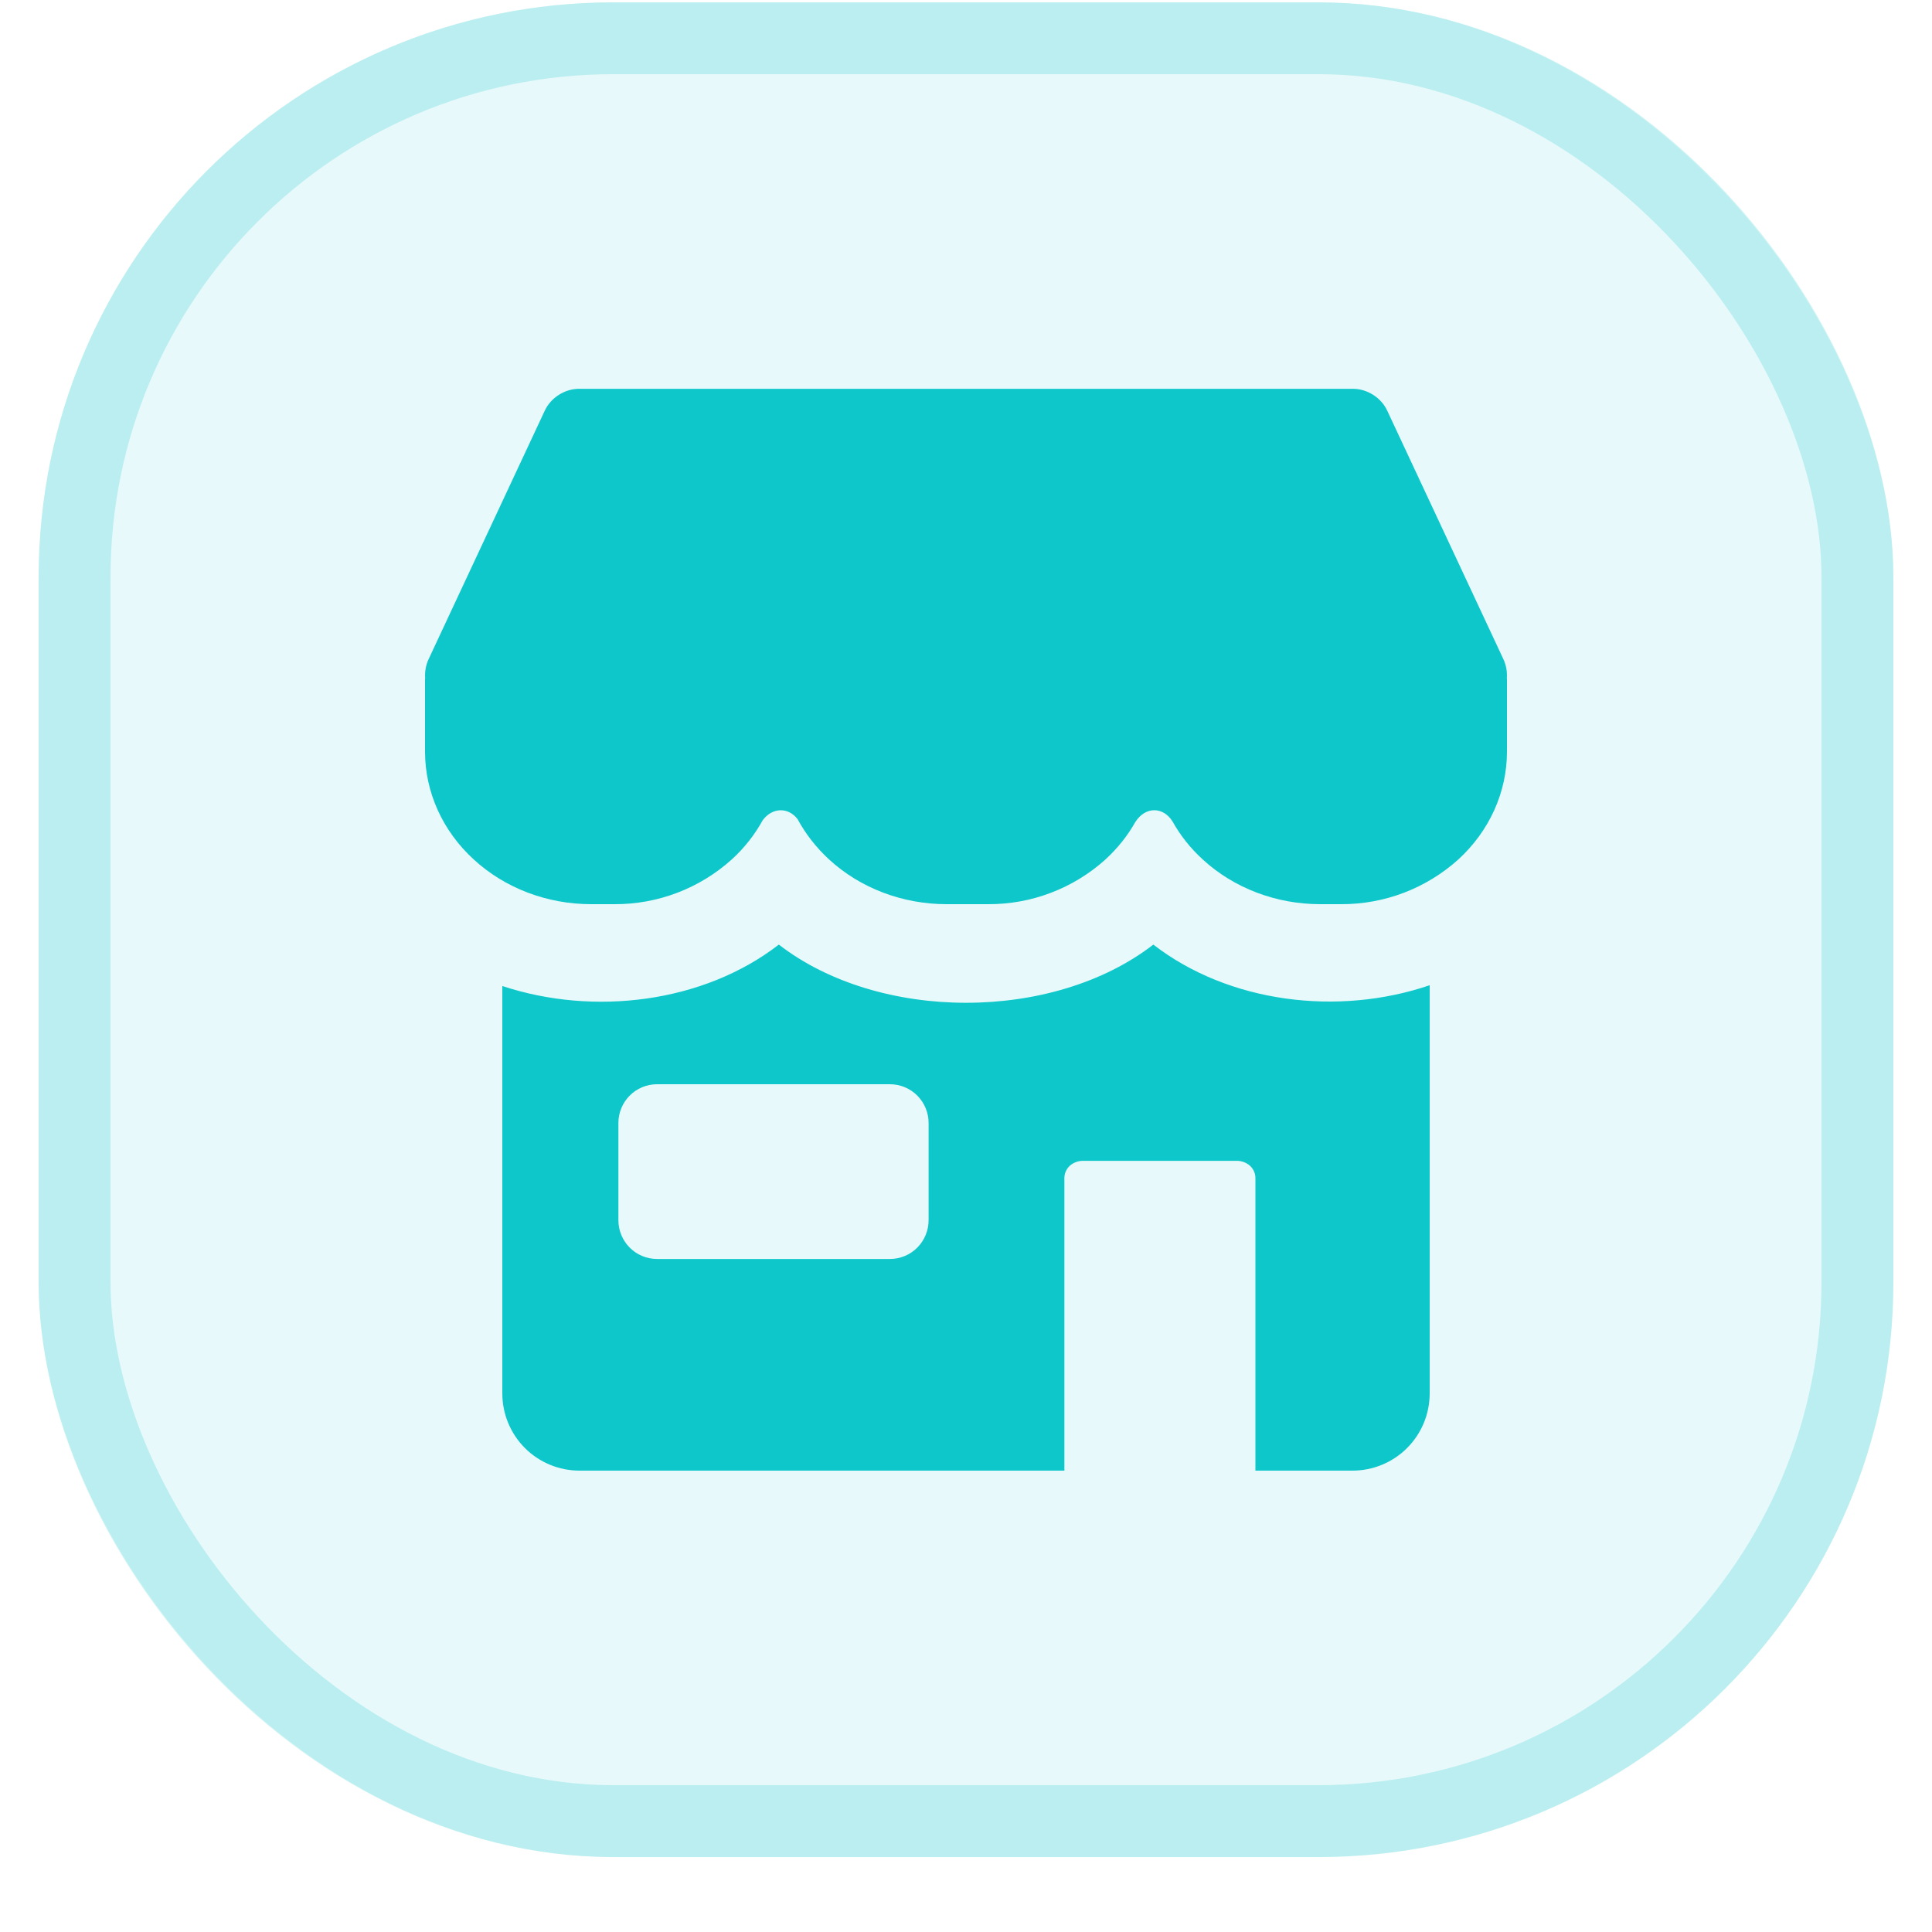
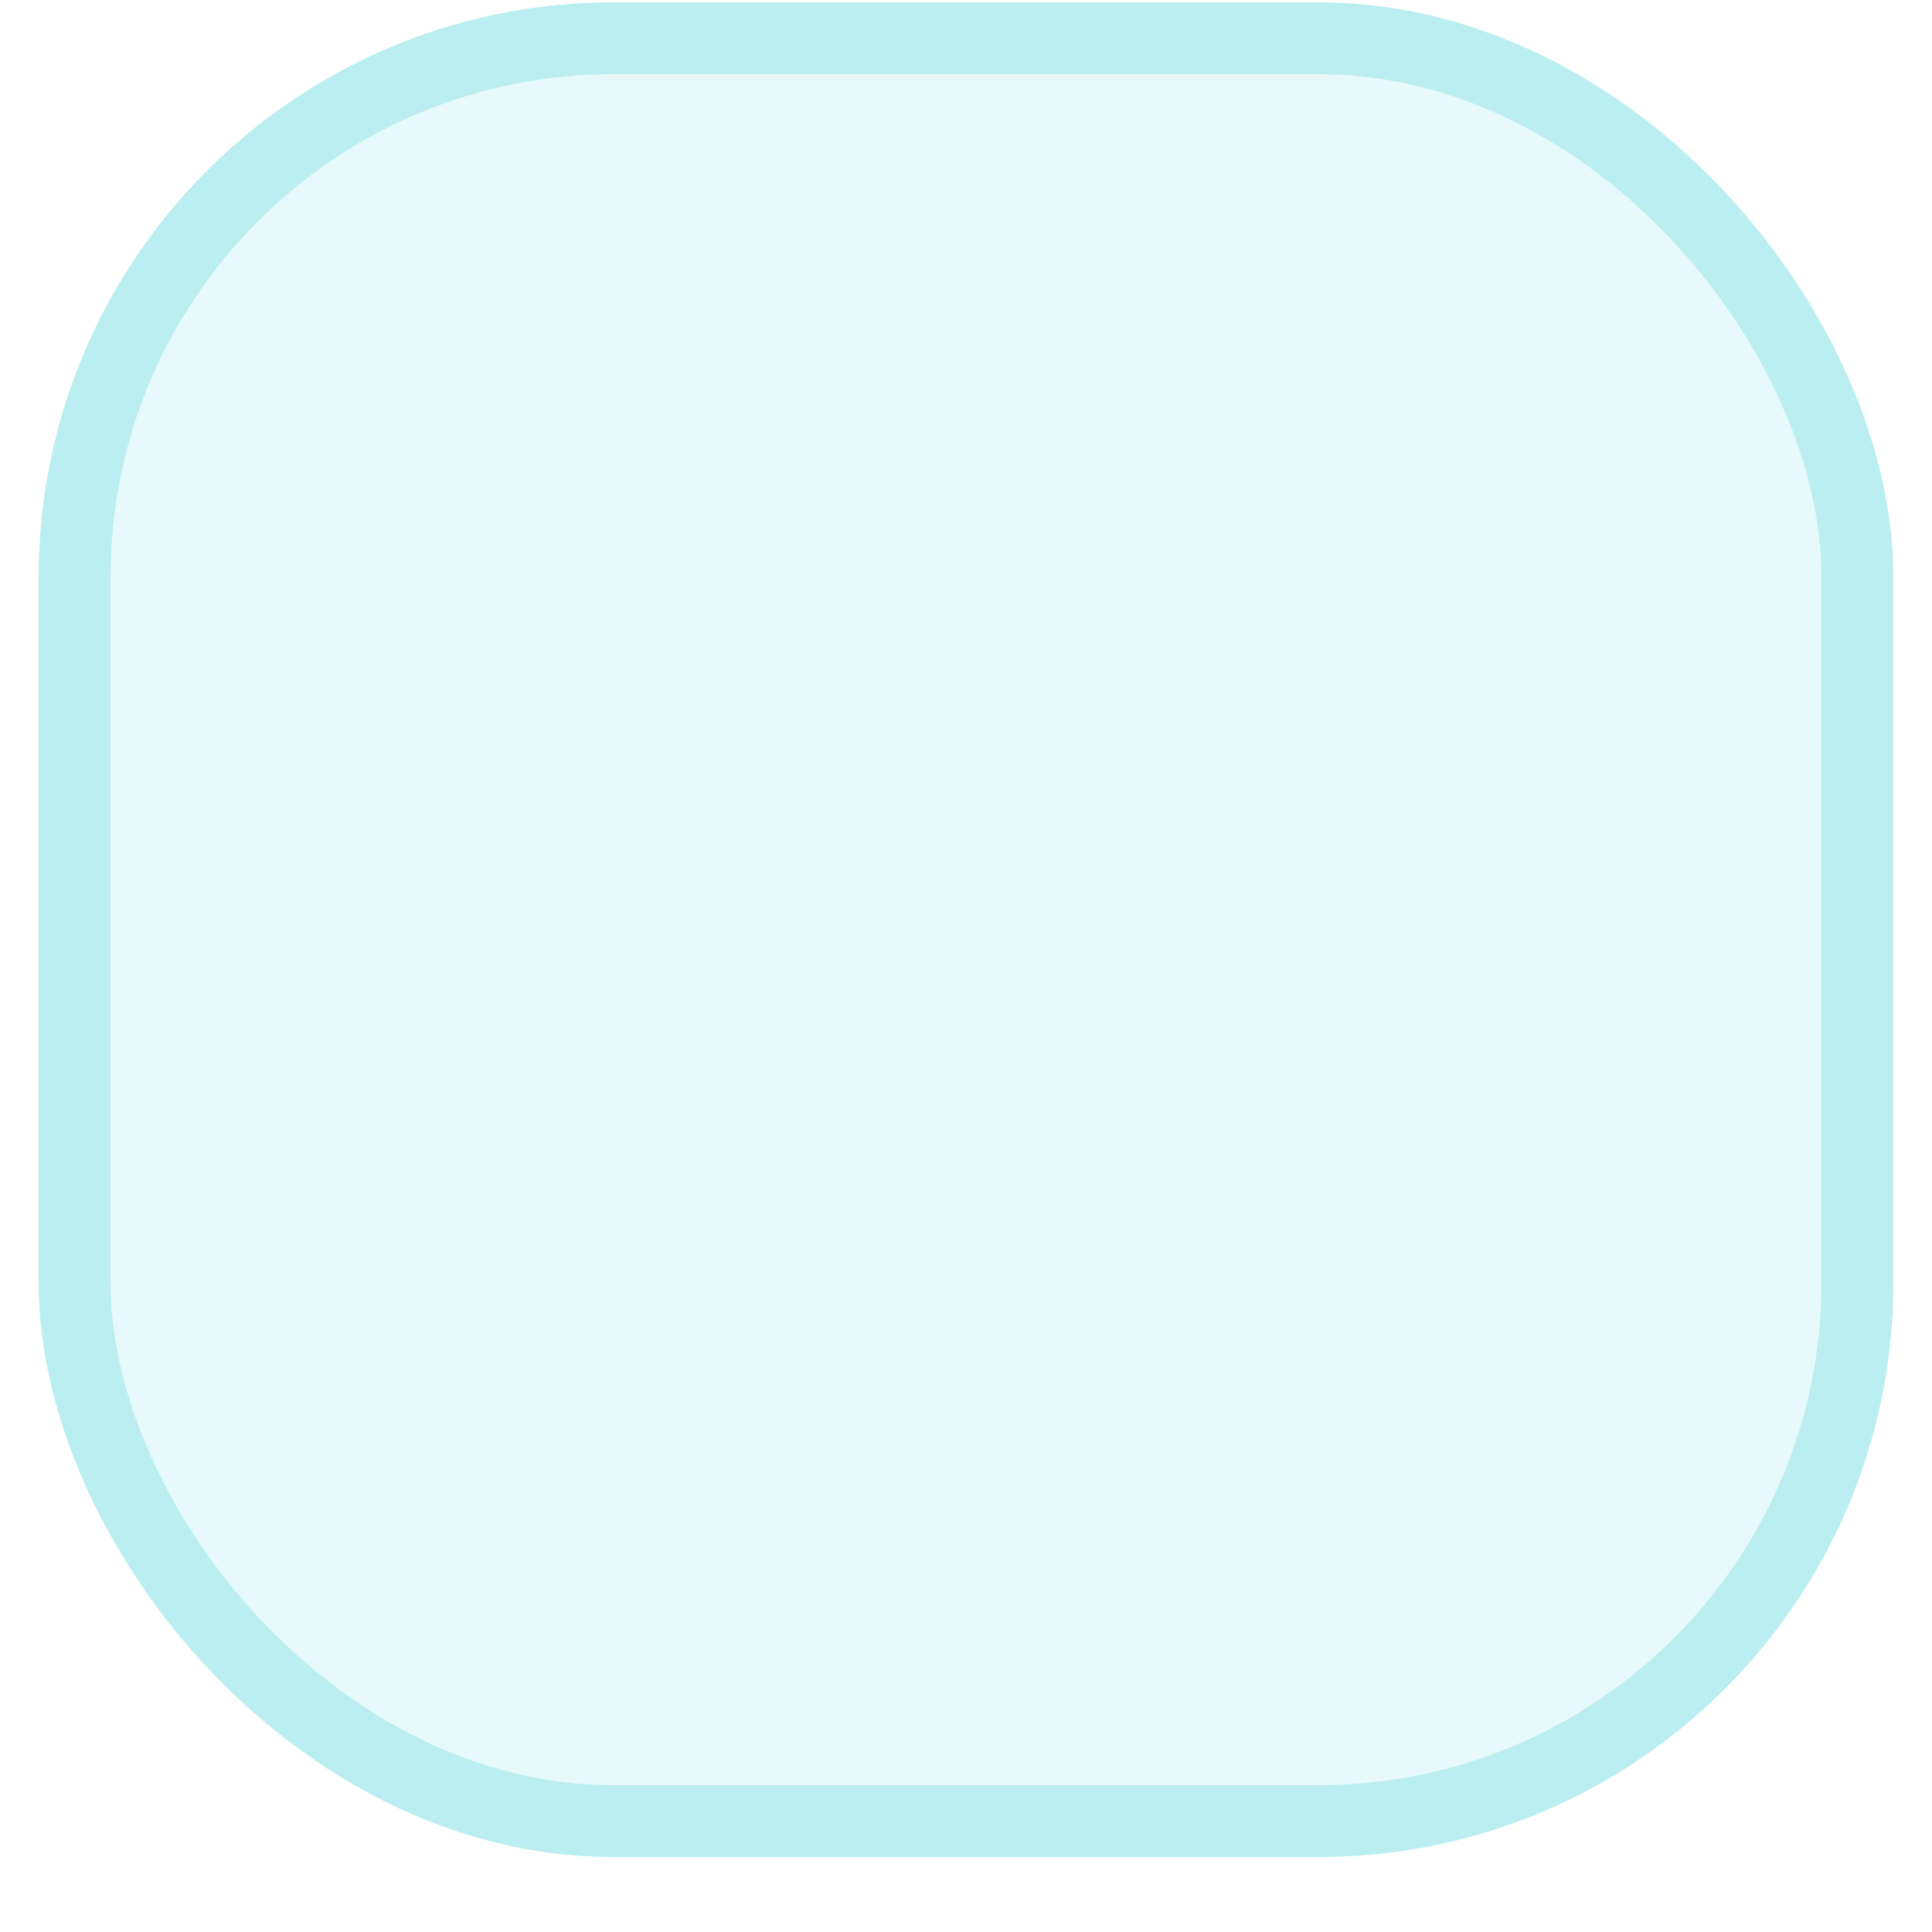
<svg xmlns="http://www.w3.org/2000/svg" width="25" height="25" viewBox="0 0 25 25" fill="none">
  <rect x="0.5" y="0.031" width="24" height="24" rx="7.437" fill="#0DC7CA" fill-opacity="0.1" />
  <rect x="0.965" y="0.495" width="23.07" height="23.07" rx="6.972" stroke="#0DC7CA" stroke-opacity="0.2" stroke-width="0.93" />
-   <path fill-rule="evenodd" clip-rule="evenodd" d="M7.5 5.031C7.405 5.03 7.312 5.058 7.232 5.109C7.151 5.16 7.087 5.232 7.047 5.319L5.547 8.528C5.51 8.606 5.495 8.694 5.502 8.781H5.5V9.726C5.5 10.249 5.726 10.752 6.13 11.121C6.532 11.492 7.079 11.7 7.649 11.7H7.949C8.51 11.703 9.052 11.497 9.469 11.121C9.633 10.972 9.767 10.8 9.869 10.614C9.996 10.444 10.202 10.444 10.321 10.6C10.424 10.791 10.561 10.967 10.728 11.121C11.131 11.492 11.678 11.7 12.248 11.7H12.785C13.346 11.703 13.888 11.497 14.305 11.121C14.461 10.977 14.591 10.815 14.691 10.637C14.822 10.432 15.051 10.438 15.171 10.627C15.272 10.809 15.404 10.976 15.563 11.121C15.966 11.492 16.513 11.7 17.083 11.7H17.351C17.912 11.703 18.454 11.497 18.871 11.121C19.274 10.752 19.5 10.249 19.5 9.726V8.781H19.498C19.505 8.694 19.49 8.606 19.453 8.528L17.953 5.319C17.913 5.232 17.849 5.16 17.768 5.109C17.688 5.058 17.595 5.03 17.5 5.031H7.5ZM6.5 18.03V12.759C7.688 13.152 9.105 12.976 10.078 12.223C11.376 13.227 13.627 13.227 14.924 12.223C15.902 12.979 17.316 13.152 18.5 12.749V18.03C18.5 18.296 18.395 18.55 18.207 18.738C18.02 18.925 17.765 19.03 17.5 19.03H16.245V15.241C16.245 15.211 16.238 15.182 16.226 15.156C16.214 15.129 16.197 15.105 16.175 15.085C16.128 15.044 16.068 15.021 16.005 15.021H14.013C13.95 15.021 13.89 15.044 13.843 15.085C13.821 15.105 13.804 15.129 13.792 15.156C13.78 15.182 13.773 15.211 13.773 15.241V19.03H7.5C7.235 19.03 6.98 18.925 6.793 18.738C6.605 18.55 6.5 18.296 6.5 18.03ZM8.002 15.79V14.53C8.002 14.398 8.055 14.271 8.148 14.177C8.242 14.083 8.369 14.03 8.502 14.03H11.516C11.649 14.03 11.776 14.083 11.87 14.177C11.963 14.271 12.016 14.398 12.016 14.53V15.79C12.016 15.923 11.963 16.05 11.87 16.144C11.776 16.238 11.649 16.291 11.516 16.291H8.502C8.369 16.291 8.242 16.238 8.148 16.144C8.055 16.05 8.002 15.923 8.002 15.79Z" fill="#0DC7CA" />
</svg>